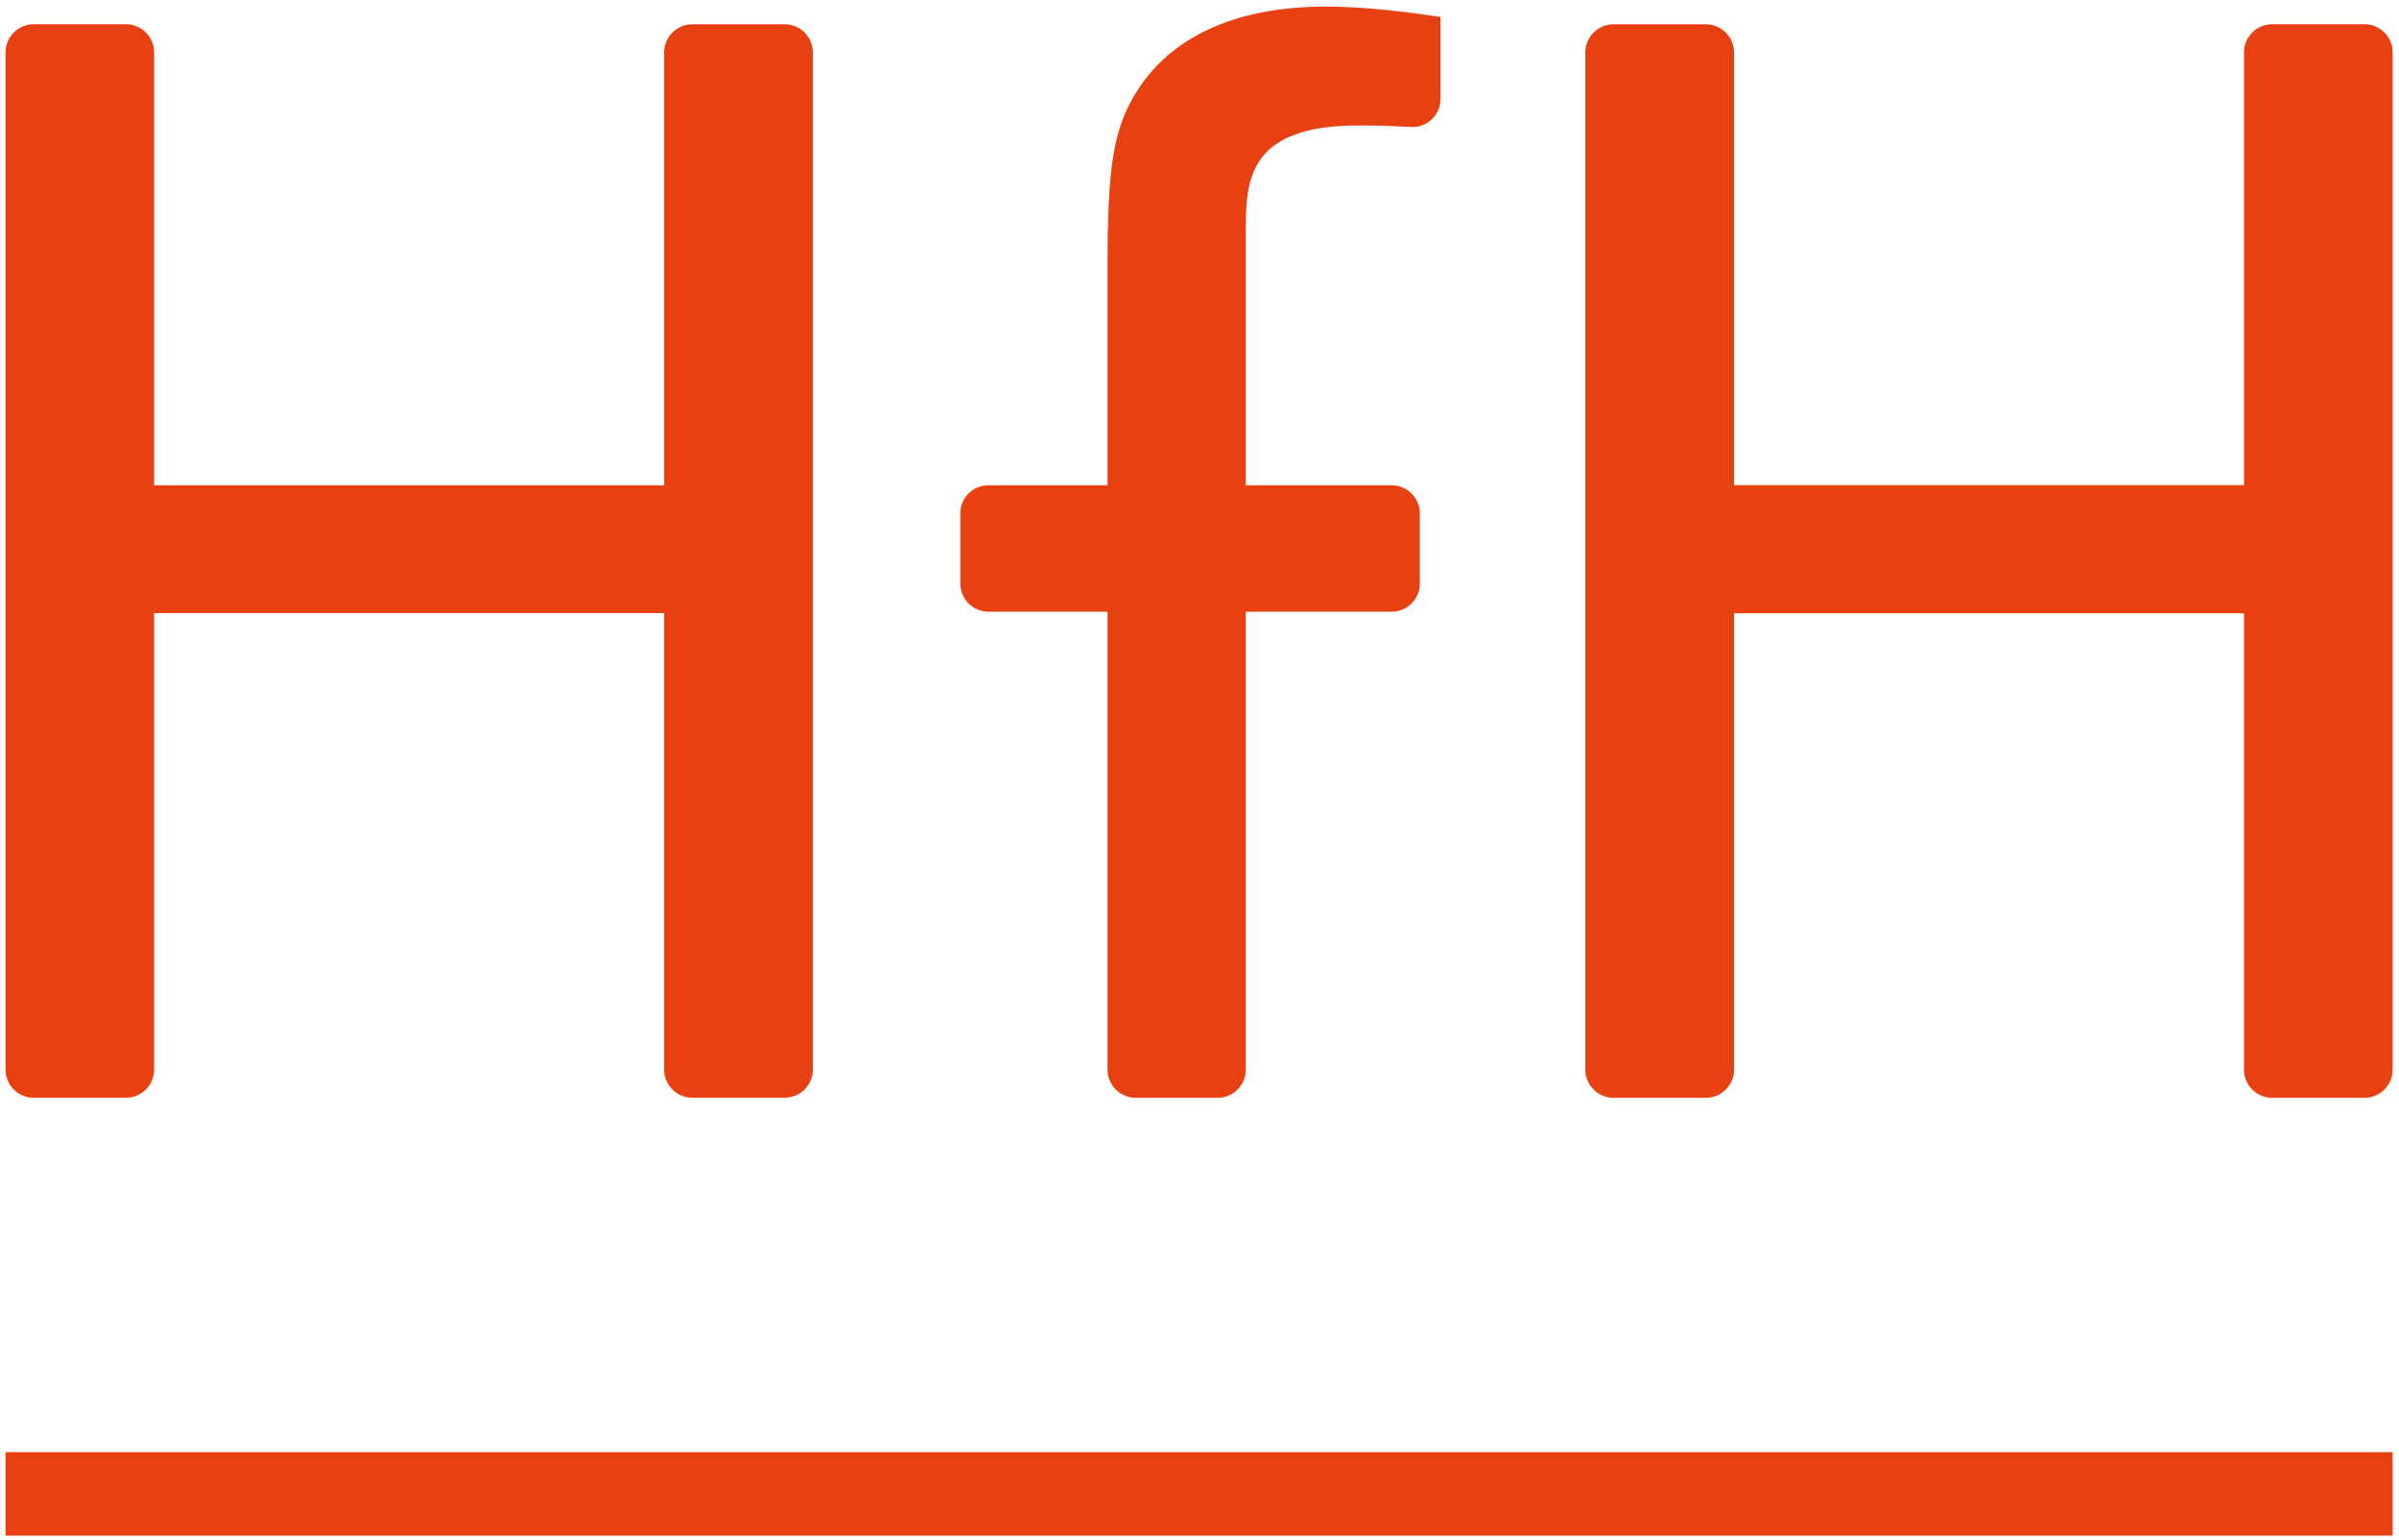
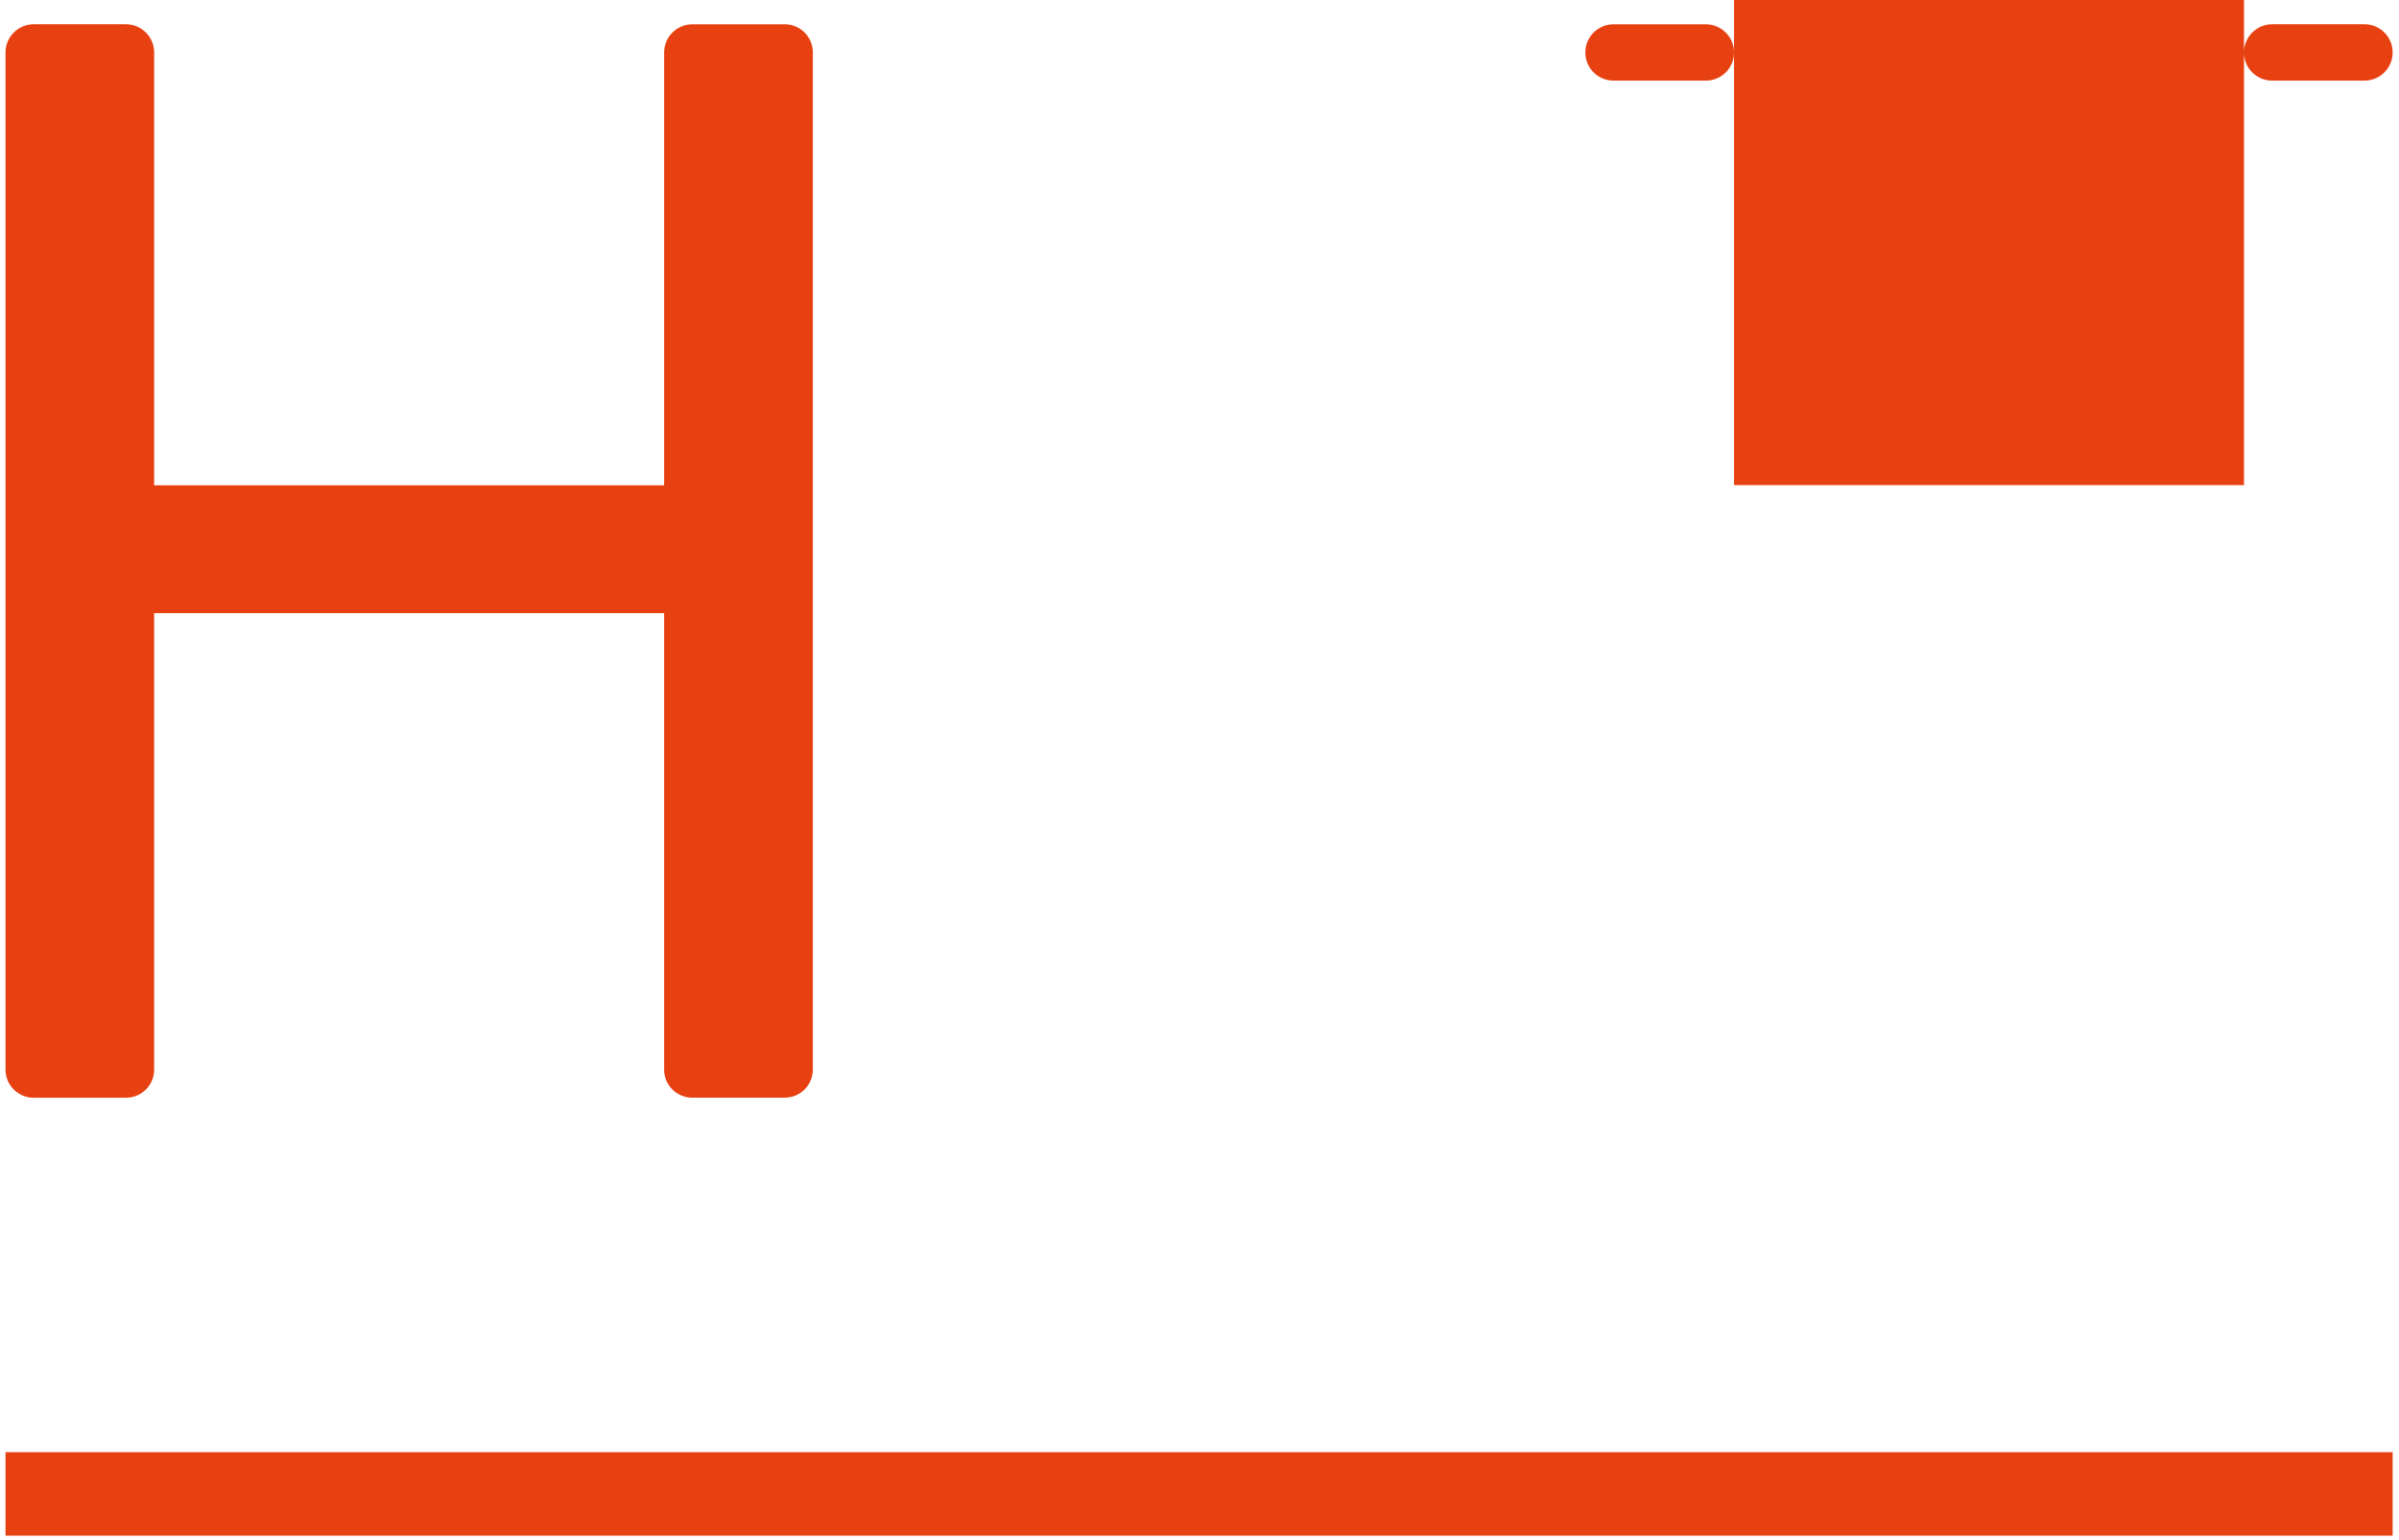
<svg xmlns="http://www.w3.org/2000/svg" version="1.1" viewBox="0 0 43.09 27.67">
  <defs>
    <style>
      .st0, .st1 {
        mix-blend-mode: multiply;
      }

      .st0, .st2 {
        fill: #fff;
      }

      .st3 {
        fill: #e74011;
      }

      .st4 {
        isolation: isolate;
      }

      .st5 {
        display: none;
      }
    </style>
  </defs>
  <g class="st4">
    <g id="Hg_weiss">
      <rect class="st2" x="-11.292" y="-11.912" width="65.565" height="50.173" />
    </g>
    <g id="Hg_Kreis" class="st5">
-       <circle class="st2" cx="21.491" cy="13.175" r="32.783" />
      <circle class="st2" cx="21.491" cy="13.175" r="38.927" />
    </g>
    <g id="Hg_transparent">
      <g class="st1">
        <rect class="st0" x="-11.292" y="-11.912" width="65.565" height="56.693" />
      </g>
    </g>
    <g id="HfH_rot">
      <g>
-         <path class="st3" d="M20.454,1.587c-.455.694-.561,1.363-.561,3.204v3.927h-2.139c-.28,0-.505.224-.505.503v1.262c0,.278.225.505.505.505h2.139v8.227c0,.278.227.505.504.505h1.476c.279,0,.503-.227.503-.505v-8.227h2.621c.279,0,.505-.226.505-.505v-1.262c0-.278-.226-.503-.505-.503h-2.621v-4.516c0-.931,0-1.949,2.031-1.949.31,0,.629.012.928.026.012.001.024.004.035.004.004,0,.009-.002.014-.002.271-.007.49-.229.49-.503V.304c-.534-.08-1.335-.186-2.055-.186-1.736,0-2.804.615-3.365,1.47" />
        <path class="st3" d="M14.095.437h-1.662c-.277,0-.502.225-.504.504v7.777H2.769V.942c0-.278-.226-.506-.505-.506H.603C.325.437.099.664.099.942v18.272c0,.278.226.505.504.505h1.661c.279,0,.505-.227.505-.505v-8.2h9.16v8.202c.001.278.227.502.504.502h1.662c.28,0,.505-.227.505-.505V.942c0-.278-.225-.506-.505-.506" />
-         <path class="st3" d="M42.976.944h0v-.002c0-.278-.225-.506-.504-.506h-1.661c-.279,0-.505.227-.505.504v7.775h-9.16V.941c-.001-.277-.225-.504-.505-.504h-1.661c-.28,0-.505.227-.505.506v18.272c0,.278.226.505.505.505h1.661c.28,0,.504-.227.505-.502v-.002h0v-8.2h9.16v8.2h0v.002c0,.276.226.502.505.502h1.661c.278,0,.504-.227.504-.505V.944Z" />
+         <path class="st3" d="M42.976.944h0v-.002c0-.278-.225-.506-.504-.506h-1.661c-.279,0-.505.227-.505.504v7.775h-9.16V.941c-.001-.277-.225-.504-.505-.504h-1.661c-.28,0-.505.227-.505.506c0,.278.226.505.505.505h1.661c.28,0,.504-.227.505-.502v-.002h0v-8.2h9.16v8.2h0v.002c0,.276.226.502.505.502h1.661c.278,0,.504-.227.504-.505V.944Z" />
        <rect class="st3" x=".099" y="26.086" width="42.877" height="1.5" />
      </g>
    </g>
  </g>
</svg>